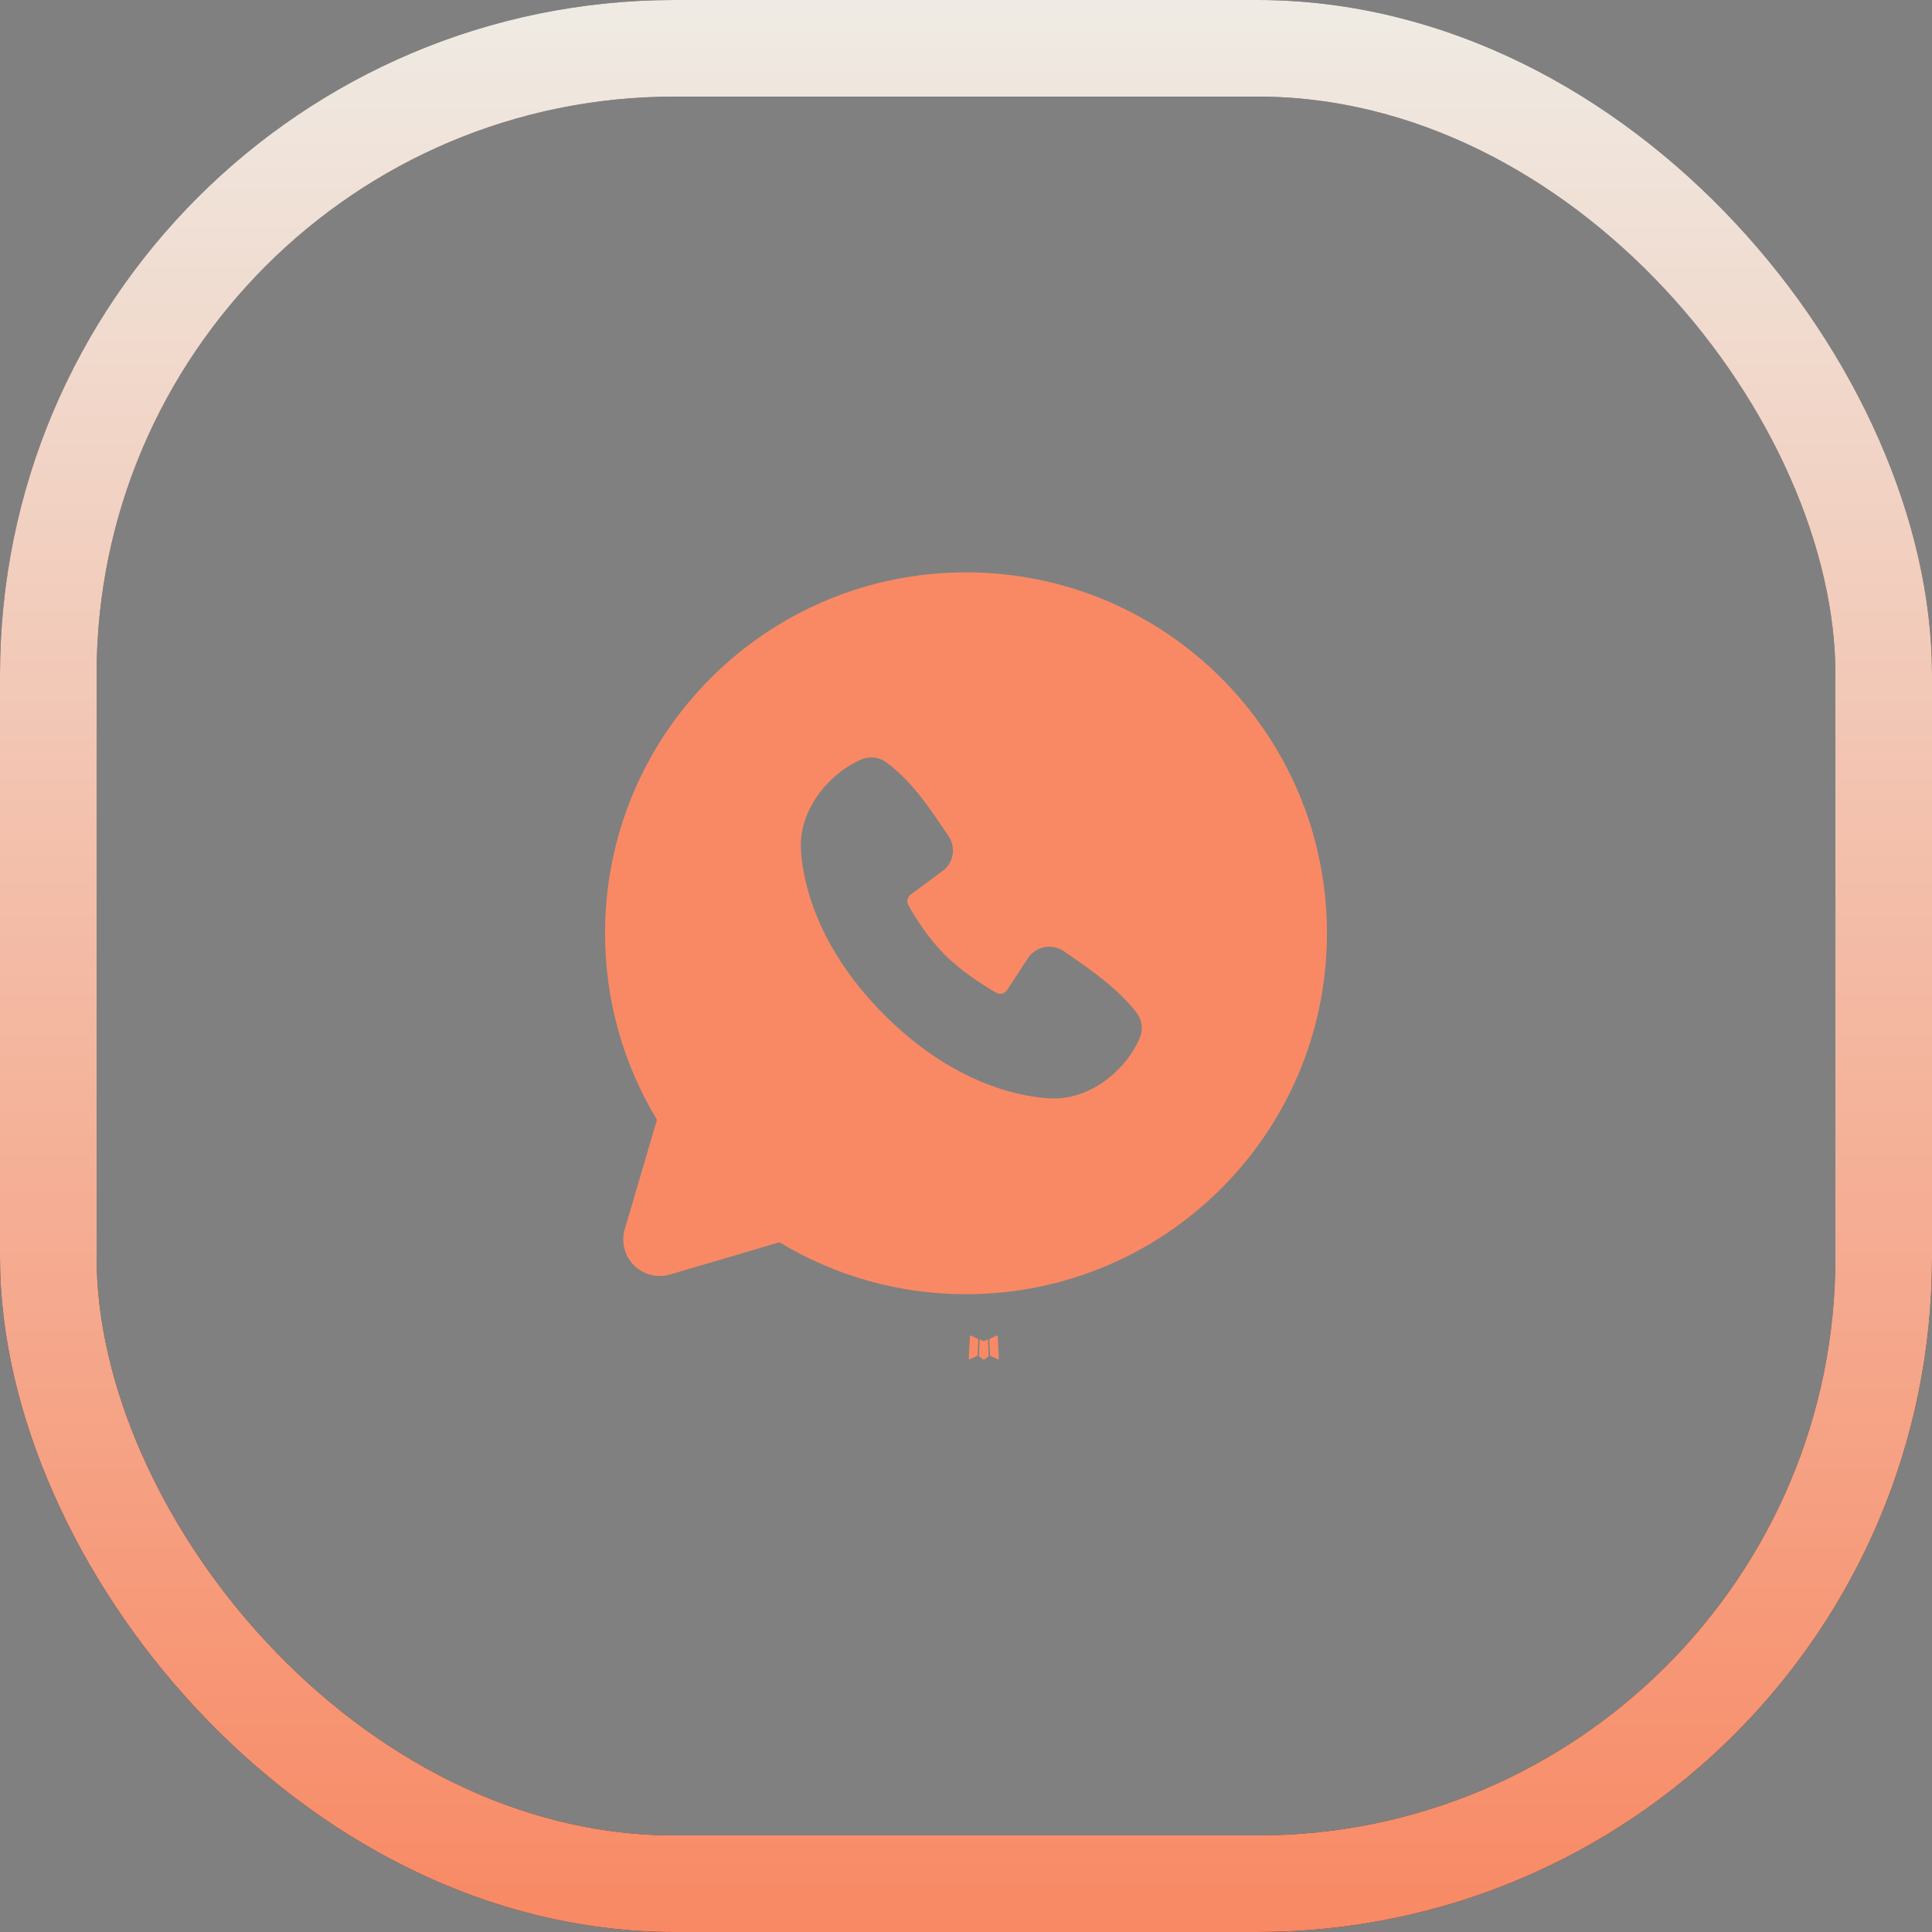
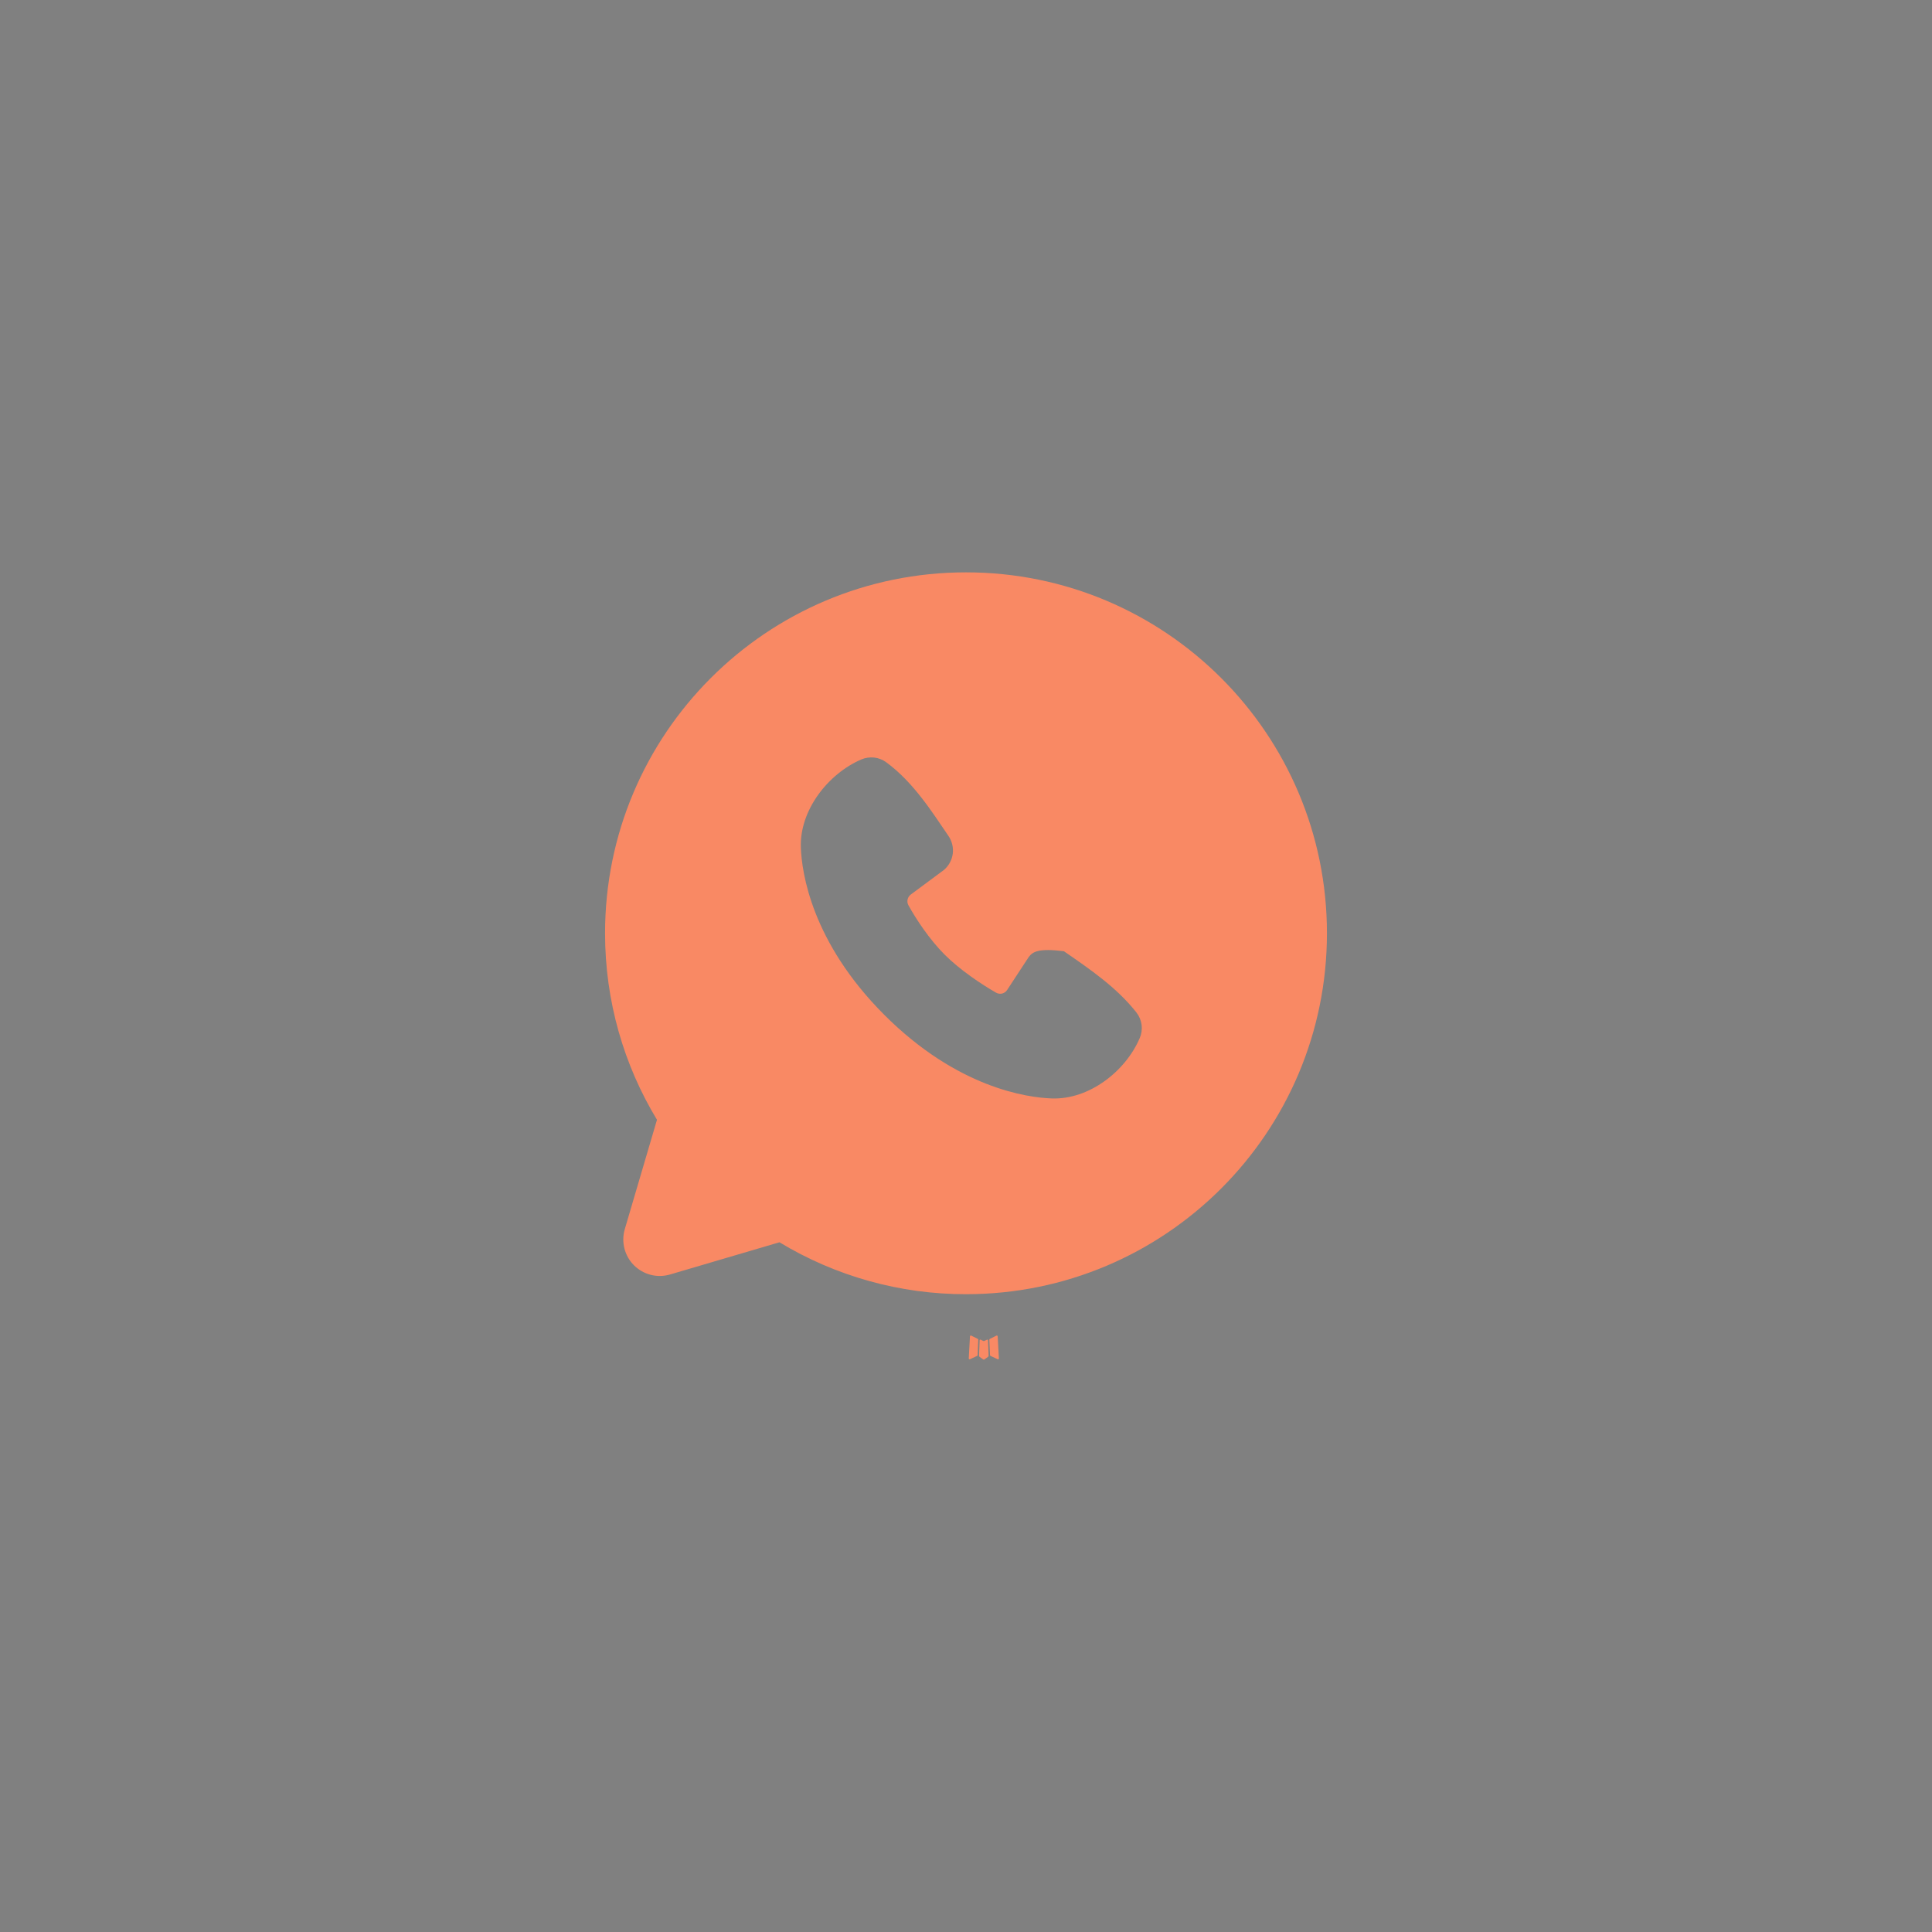
<svg xmlns="http://www.w3.org/2000/svg" width="40" height="40" viewBox="0 0 40 40" fill="none">
  <rect x="0" y="0" width="40" height="40" fill="#808080" stroke="none" />
-   <rect x="1" y="1" width="38" height="38" rx="12.966" stroke="#2A2829" stroke-width="2" />
-   <rect x="1" y="1" width="38" height="38" rx="12.966" stroke="url(#paint0_linear_128_3519)" stroke-width="2" />
  <path fill-rule="evenodd" clip-rule="evenodd" d="M20.443 27.735L20.435 27.736L20.382 27.762L20.367 27.765L20.356 27.762L20.303 27.736C20.295 27.733 20.289 27.735 20.285 27.74L20.282 27.747L20.27 28.067L20.273 28.082L20.281 28.092L20.359 28.147L20.37 28.15L20.379 28.147L20.456 28.092L20.465 28.08L20.468 28.067L20.456 27.748C20.454 27.74 20.45 27.735 20.443 27.735ZM20.641 27.65L20.631 27.652L20.493 27.721L20.486 27.729L20.483 27.737L20.497 28.058L20.501 28.067L20.507 28.072L20.657 28.142C20.666 28.144 20.674 28.142 20.678 28.136L20.681 28.125L20.656 27.666C20.654 27.658 20.649 27.652 20.641 27.65ZM20.107 27.652C20.104 27.65 20.1 27.649 20.096 27.65C20.092 27.651 20.089 27.653 20.087 27.656L20.082 27.666L20.057 28.125C20.057 28.134 20.061 28.14 20.07 28.143L20.081 28.142L20.231 28.072L20.238 28.066L20.241 28.058L20.254 27.737L20.252 27.728L20.244 27.72L20.107 27.652Z" fill="#F98964" />
-   <path fill-rule="evenodd" clip-rule="evenodd" d="M20 11.85C15.873 11.85 12.527 15.195 12.527 19.322C12.527 20.735 12.92 22.057 13.602 23.184L12.935 25.45C12.897 25.58 12.895 25.718 12.928 25.849C12.962 25.981 13.03 26.101 13.126 26.197C13.222 26.292 13.342 26.361 13.473 26.394C13.604 26.428 13.742 26.425 13.872 26.387L16.138 25.72C17.303 26.425 18.639 26.797 20 26.795C24.127 26.795 27.473 23.449 27.473 19.322C27.473 15.195 24.127 11.85 20 11.85ZM18.31 21.013C19.821 22.524 21.264 22.724 21.774 22.742C22.549 22.771 23.304 22.179 23.597 21.492C23.634 21.407 23.647 21.313 23.636 21.221C23.624 21.128 23.588 21.041 23.532 20.967C23.122 20.444 22.568 20.068 22.027 19.694C21.914 19.616 21.776 19.585 21.64 19.607C21.504 19.629 21.383 19.703 21.3 19.812L20.852 20.496C20.828 20.533 20.791 20.559 20.749 20.57C20.707 20.58 20.662 20.574 20.624 20.553C20.32 20.379 19.877 20.083 19.558 19.765C19.24 19.446 18.962 19.023 18.806 18.739C18.787 18.702 18.782 18.661 18.791 18.621C18.8 18.581 18.823 18.546 18.856 18.521L19.546 18.009C19.645 17.923 19.709 17.804 19.726 17.674C19.742 17.545 19.71 17.414 19.636 17.306C19.301 16.816 18.911 16.193 18.346 15.78C18.272 15.727 18.187 15.694 18.097 15.684C18.008 15.675 17.917 15.688 17.834 15.723C17.147 16.018 16.552 16.773 16.581 17.549C16.599 18.059 16.799 19.502 18.31 21.013Z" fill="#F98964" />
+   <path fill-rule="evenodd" clip-rule="evenodd" d="M20 11.85C15.873 11.85 12.527 15.195 12.527 19.322C12.527 20.735 12.92 22.057 13.602 23.184L12.935 25.45C12.897 25.58 12.895 25.718 12.928 25.849C12.962 25.981 13.03 26.101 13.126 26.197C13.222 26.292 13.342 26.361 13.473 26.394C13.604 26.428 13.742 26.425 13.872 26.387L16.138 25.72C17.303 26.425 18.639 26.797 20 26.795C24.127 26.795 27.473 23.449 27.473 19.322C27.473 15.195 24.127 11.85 20 11.85ZM18.31 21.013C19.821 22.524 21.264 22.724 21.774 22.742C22.549 22.771 23.304 22.179 23.597 21.492C23.634 21.407 23.647 21.313 23.636 21.221C23.624 21.128 23.588 21.041 23.532 20.967C23.122 20.444 22.568 20.068 22.027 19.694C21.504 19.629 21.383 19.703 21.3 19.812L20.852 20.496C20.828 20.533 20.791 20.559 20.749 20.57C20.707 20.58 20.662 20.574 20.624 20.553C20.32 20.379 19.877 20.083 19.558 19.765C19.24 19.446 18.962 19.023 18.806 18.739C18.787 18.702 18.782 18.661 18.791 18.621C18.8 18.581 18.823 18.546 18.856 18.521L19.546 18.009C19.645 17.923 19.709 17.804 19.726 17.674C19.742 17.545 19.71 17.414 19.636 17.306C19.301 16.816 18.911 16.193 18.346 15.78C18.272 15.727 18.187 15.694 18.097 15.684C18.008 15.675 17.917 15.688 17.834 15.723C17.147 16.018 16.552 16.773 16.581 17.549C16.599 18.059 16.799 19.502 18.31 21.013Z" fill="#F98964" />
  <defs>
    <linearGradient id="paint0_linear_128_3519" x1="20" y1="40" x2="20" y2="0" gradientUnits="userSpaceOnUse">
      <stop stop-color="#F88964" />
      <stop offset="1" stop-color="#EFEBE4" />
    </linearGradient>
  </defs>
</svg>